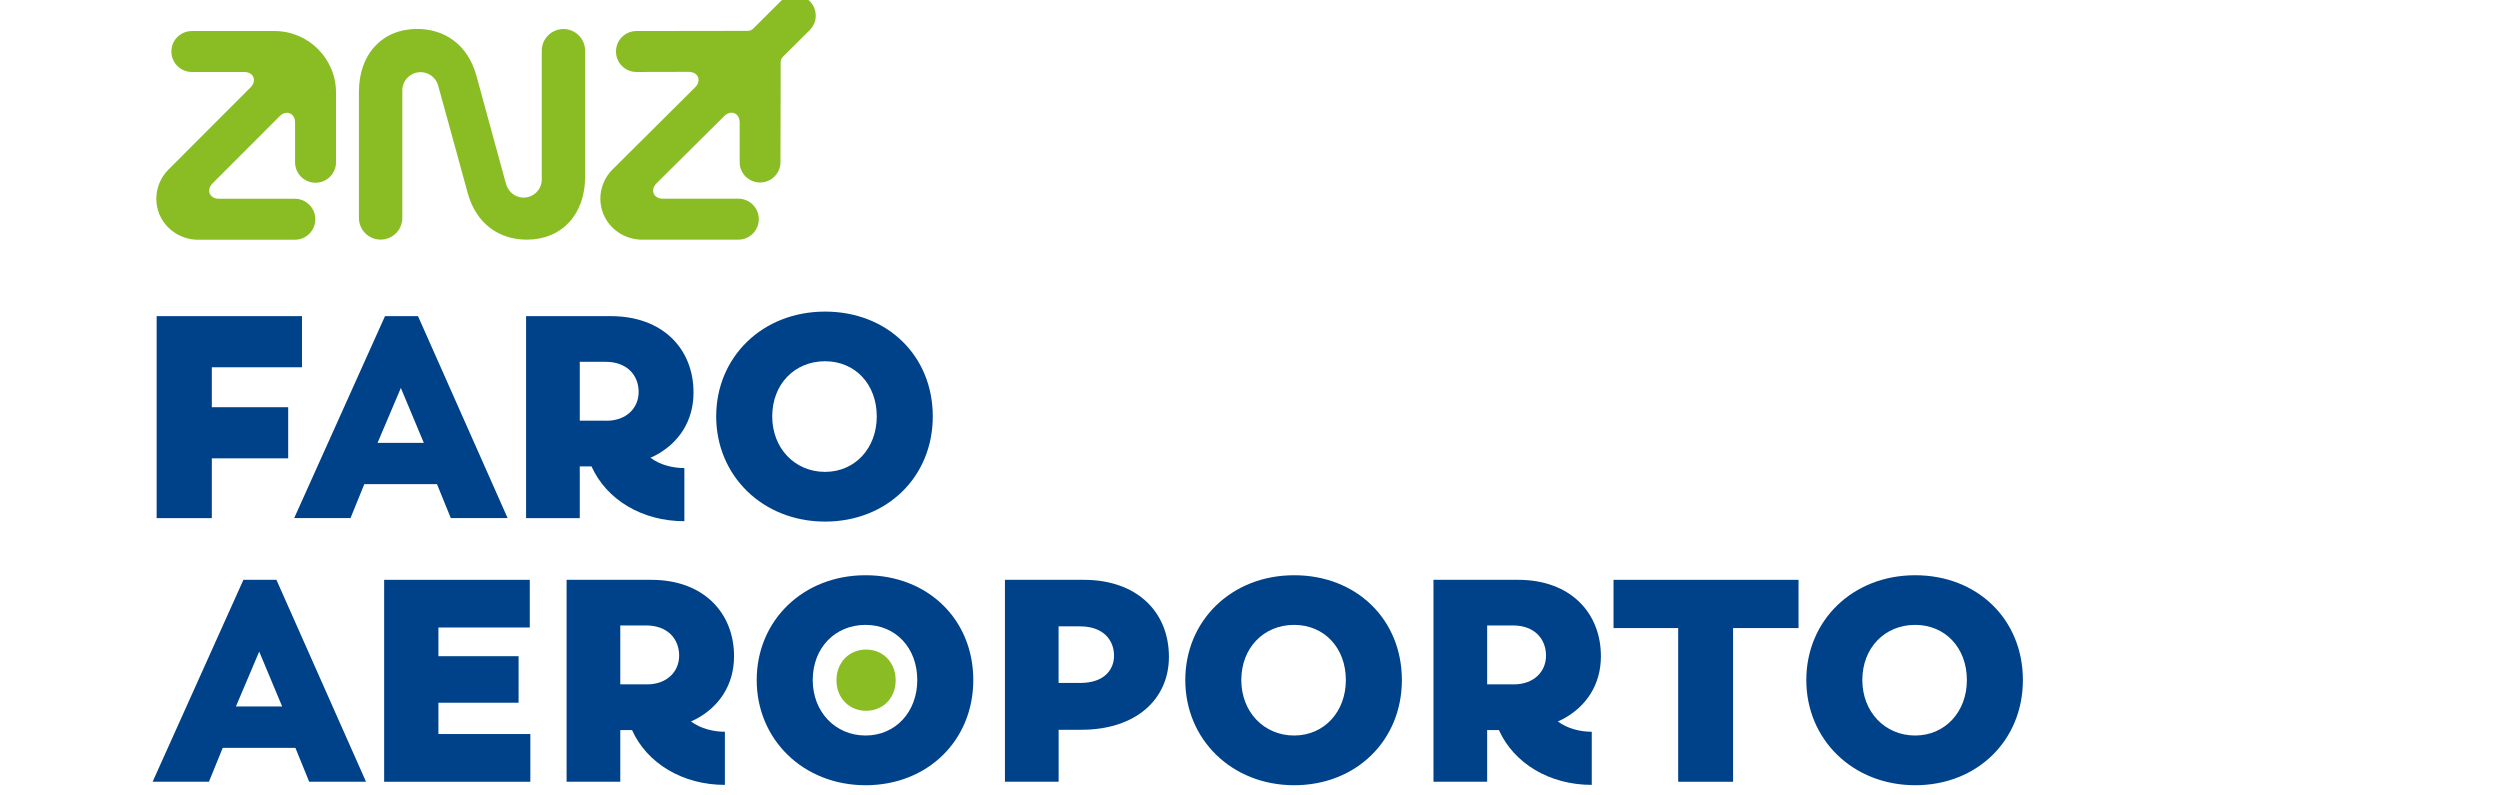
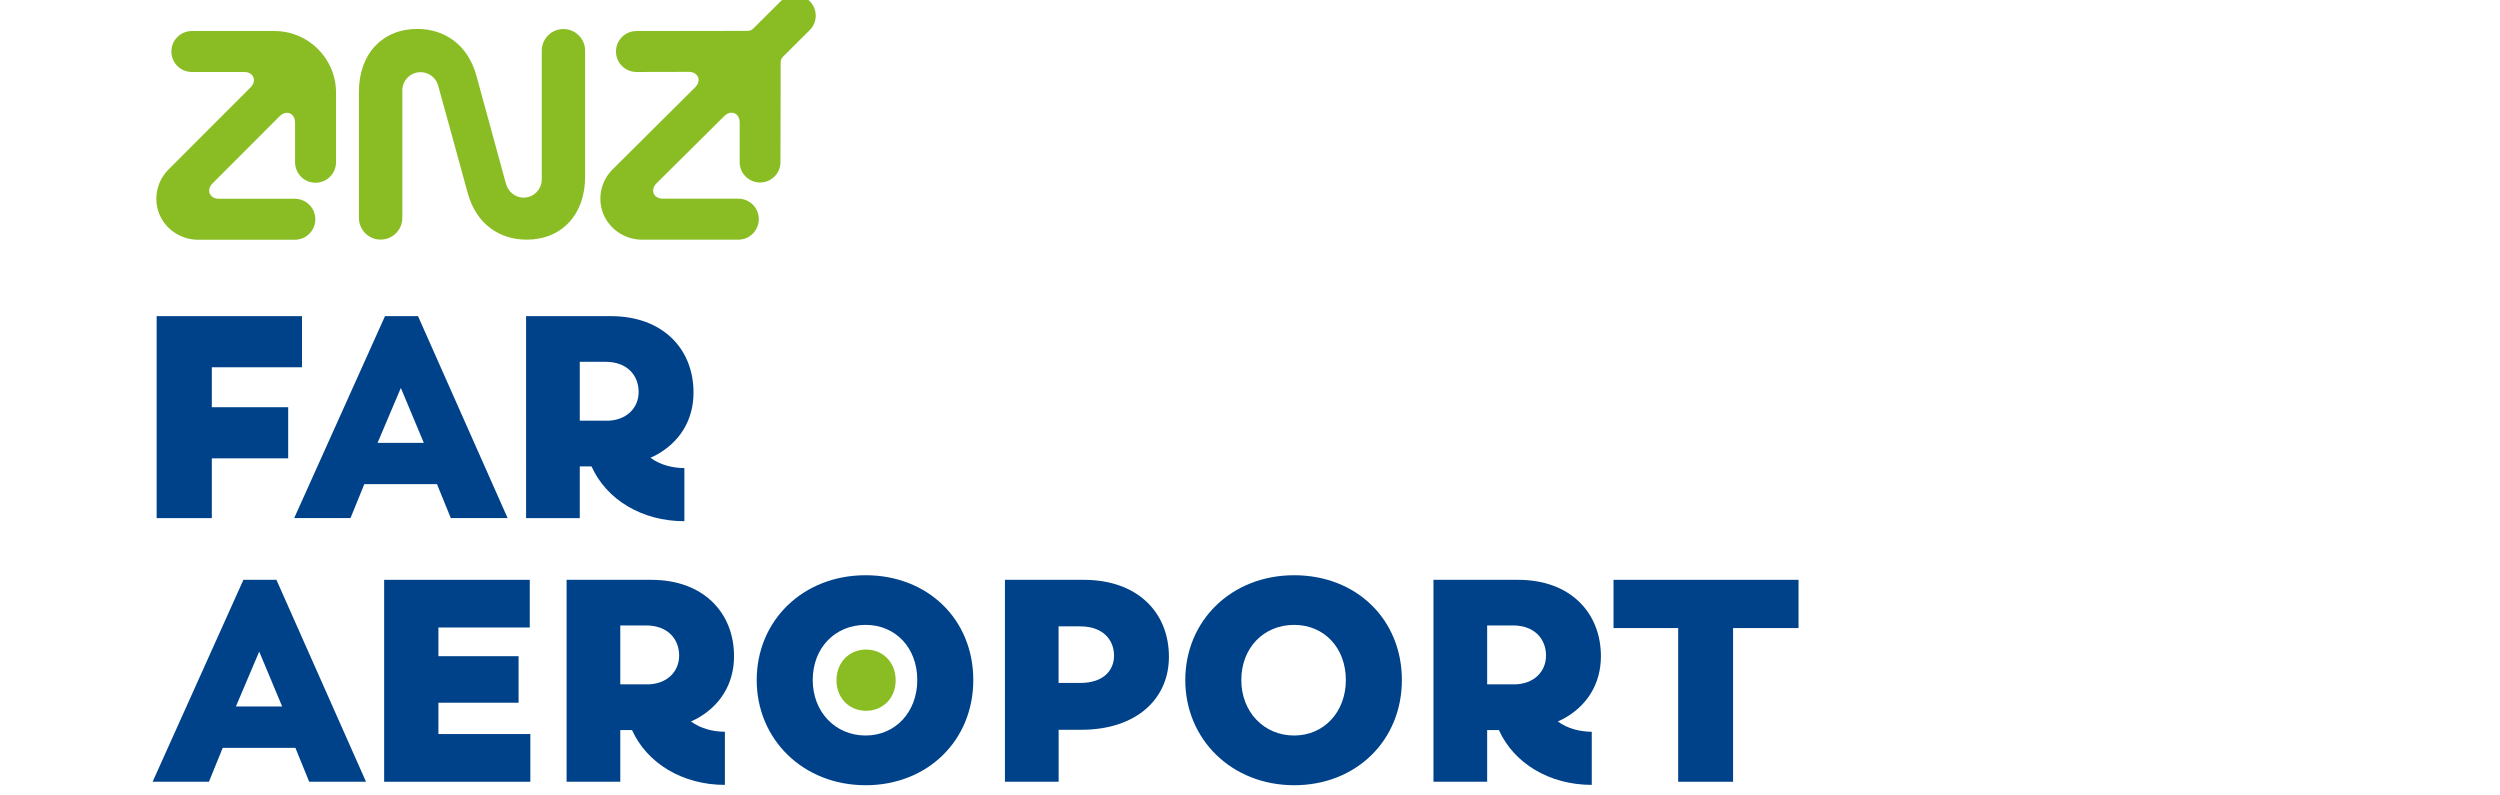
<svg xmlns="http://www.w3.org/2000/svg" version="1.1" id="Layer_1" x="0px" y="0px" viewBox="0 0 440 140" style="enable-background:new 0 0 440 140;" xml:space="preserve">
  <style type="text/css">
	.st0{fill:#8ABD24;}
	.st1{fill:#004289;}
</style>
  <g>
    <path class="st0" d="M51.93,28.56v-6.99c0-1.65-1.54-2.29-2.71-1.12L37.41,32.27c-1.17,1.17-0.53,2.71,1.12,2.71l13.38,0   c0.92,0.01,1.83,0.36,2.53,1.06c1.41,1.41,1.41,3.69,0,5.1c-0.7,0.7-1.61,1.05-2.53,1.05l-17.41,0c-3.89-0.21-6.99-3.31-6.99-7.22   c0-1.9,0.77-3.76,2.12-5.11L44.1,15.38c1.16-1.16,0.53-2.71-1.12-2.71h-9.24c-0.91-0.01-1.83-0.36-2.52-1.05   c-1.41-1.41-1.41-3.7,0-5.11c0.7-0.7,1.61-1.04,2.53-1.05H48.3c5.99,0,10.84,4.85,10.84,10.84v12.26c0,1.99-1.61,3.6-3.6,3.6   C53.55,32.17,51.93,30.55,51.93,28.56 M111.99,12.67c-0.91-0.01-1.82-0.36-2.52-1.05c-1.41-1.41-1.41-3.7,0-5.11   c0.7-0.7,1.61-1.04,2.53-1.05l14.55-0.02l4.98-0.01c0.48,0,0.77-0.12,1.12-0.48c1.9-1.9,4.78-4.76,4.78-4.76   c0.65-0.65,1.55-1.04,2.53-1.04c1.99,0,3.61,1.61,3.61,3.61c0,0.99-0.4,1.88-1.05,2.53c-0.11,0.11-2.63,2.61-4.67,4.65   c-0.35,0.35-0.46,0.64-0.46,1.16l0,5.18l-0.03,12.27c0,1.97-1.61,3.57-3.59,3.57c-1.98,0-3.59-1.6-3.59-3.57v-7   c0-1.65-1.54-2.29-2.71-1.12l-11.92,11.83c-1.17,1.17-0.53,2.71,1.12,2.71l10.99,0h2.29c1.99,0,3.6,1.61,3.6,3.6   c0,1.99-1.61,3.61-3.6,3.61l-17.3,0c-3.89-0.21-6.99-3.31-6.99-7.22c0-1.9,0.77-3.76,2.12-5.11l14.57-14.49   c1.17-1.17,0.53-2.71-1.12-2.71L111.99,12.67z M83.86,13.37l5.19,18.98c0.44,1.47,1.66,2.43,3.1,2.43c1.76,0,3.2-1.43,3.2-3.2V8.92   c0-2.11,1.71-3.81,3.82-3.81c2.11,0,3.81,1.71,3.81,3.81l0,22.21c0,6.67-4.16,11.05-10.27,11.05c-4.73,0-8.89-2.67-10.41-8.26   c0,0-5.16-18.86-5.22-18.98c-0.41-1.3-1.63-2.24-3.06-2.24c-1.77,0-3.21,1.44-3.21,3.21v0.23l0,22.21c0,2.11-1.71,3.82-3.82,3.82   c-2.11,0-3.82-1.71-3.82-3.82l0-22.21c0-6.67,4.16-11.05,10.27-11.05C78.18,5.1,82.34,7.78,83.86,13.37" />
    <path class="st1" d="M42.84,102.05h5.81l15.77,35.54H54.42l-2.43-5.97H39.2l-2.43,5.97h-9.91L42.84,102.05z M49.66,124.34   l-4.04-9.66l-4.1,9.66H49.66z" />
    <polygon class="st1" points="67.61,102.05 93.24,102.05 93.24,110.44 77.16,110.44 77.16,115.49 91.27,115.49 91.27,123.68    77.16,123.68 77.16,129.19 93.34,129.19 93.34,137.59 67.61,137.59  " />
    <path class="st1" d="M111.24,128.49h-2.07v9.1h-9.45v-35.54h14.91c9.15,0,14.56,5.76,14.56,13.45c0,4.95-2.53,8.85-6.72,11.07   l-0.86,0.4c1.72,1.31,4.04,1.82,5.97,1.82v9.35C120.14,138.14,113.87,134.35,111.24,128.49 M113.87,120.45   c3.49,0,5.66-2.22,5.66-5.06c0-2.98-2.07-5.31-5.81-5.31h-4.55v10.36H113.87z" />
    <path class="st1" d="M133.18,119.69c0-10.47,8.14-18.45,19.16-18.45c10.92,0,18.96,7.74,18.96,18.45   c0,10.62-8.04,18.51-18.96,18.51C141.32,138.19,133.18,130.11,133.18,119.69 M161.44,119.69c0-5.71-3.84-9.71-9.1-9.71   c-5.36,0-9.3,4.04-9.3,9.71c0,5.56,3.94,9.76,9.3,9.76C157.6,129.45,161.44,125.3,161.44,119.69" />
    <path class="st1" d="M176.86,102.05h13.9c9.3,0,14.97,5.61,14.97,13.55c0,7.48-5.81,12.84-15.42,12.84h-3.99v9.15h-9.45V102.05z    M190.1,120.2c4.3,0,5.97-2.38,5.97-4.8c0-2.63-1.77-5.16-5.97-5.16h-3.79v9.96H190.1z" />
    <path class="st1" d="M208.61,119.69c0-10.47,8.14-18.45,19.16-18.45c10.92,0,18.96,7.74,18.96,18.45   c0,10.62-8.04,18.51-18.96,18.51C216.75,138.19,208.61,130.11,208.61,119.69 M236.87,119.69c0-5.71-3.84-9.71-9.1-9.71   c-5.36,0-9.3,4.04-9.3,9.71c0,5.56,3.94,9.76,9.3,9.76C233.02,129.45,236.87,125.3,236.87,119.69" />
    <path class="st1" d="M263.81,128.49h-2.07v9.1h-9.45v-35.54h14.91c9.15,0,14.56,5.76,14.56,13.45c0,4.95-2.53,8.85-6.72,11.07   l-0.86,0.4c1.72,1.31,4.04,1.82,5.97,1.82v9.35C272.71,138.14,266.44,134.35,263.81,128.49 M266.44,120.45   c3.49,0,5.66-2.22,5.66-5.06c0-2.98-2.07-5.31-5.81-5.31h-4.55v10.36H266.44z" />
    <polygon class="st1" points="295.36,110.54 283.98,110.54 283.98,102.05 316.54,102.05 316.54,110.54 305.02,110.54 305.02,137.59    295.36,137.59  " />
-     <path class="st1" d="M317.91,119.69c0-10.47,8.14-18.45,19.16-18.45c10.92,0,18.96,7.74,18.96,18.45   c0,10.62-8.04,18.51-18.96,18.51C326.04,138.19,317.91,130.11,317.91,119.69 M346.17,119.69c0-5.71-3.84-9.71-9.1-9.71   c-5.36,0-9.3,4.04-9.3,9.71c0,5.56,3.94,9.76,9.3,9.76C342.32,129.45,346.17,125.3,346.17,119.69" />
    <polygon class="st1" points="27.57,55.64 53.15,55.64 53.15,64.64 37.28,64.64 37.28,71.67 50.72,71.67 50.72,80.67 37.28,80.67    37.28,91.19 27.57,91.19  " />
    <path class="st1" d="M67.76,55.64h5.81l15.77,35.54H79.34l-2.43-5.97H64.12l-2.43,5.97h-9.91L67.76,55.64z M74.59,77.94l-4.04-9.66   l-4.1,9.66H74.59z" />
    <path class="st1" d="M104.11,82.09h-2.07v9.1h-9.45V55.64h14.91c9.15,0,14.56,5.76,14.56,13.45c0,4.95-2.53,8.85-6.72,11.07   l-0.86,0.4c1.72,1.31,4.04,1.82,5.97,1.82v9.35C113.01,91.74,106.74,87.95,104.11,82.09 M106.74,74.05c3.49,0,5.66-2.22,5.66-5.06   c0-2.98-2.07-5.31-5.81-5.31h-4.55v10.36H106.74z" />
-     <path class="st1" d="M126.05,73.29c0-10.47,8.14-18.45,19.16-18.45c10.92,0,18.96,7.74,18.96,18.45c0,10.62-8.04,18.51-18.96,18.51   C134.19,91.79,126.05,83.7,126.05,73.29 M154.31,73.29c0-5.71-3.84-9.71-9.1-9.71c-5.36,0-9.3,4.04-9.3,9.71   c0,5.56,3.94,9.76,9.3,9.76C150.47,83.05,154.31,78.9,154.31,73.29" />
    <path class="st0" d="M147.22,119.74c0-3.15,2.22-5.42,5.21-5.42c2.99,0,5.21,2.27,5.21,5.42c0,3.09-2.22,5.36-5.21,5.36   C149.44,125.1,147.22,122.83,147.22,119.74" />
  </g>
</svg>